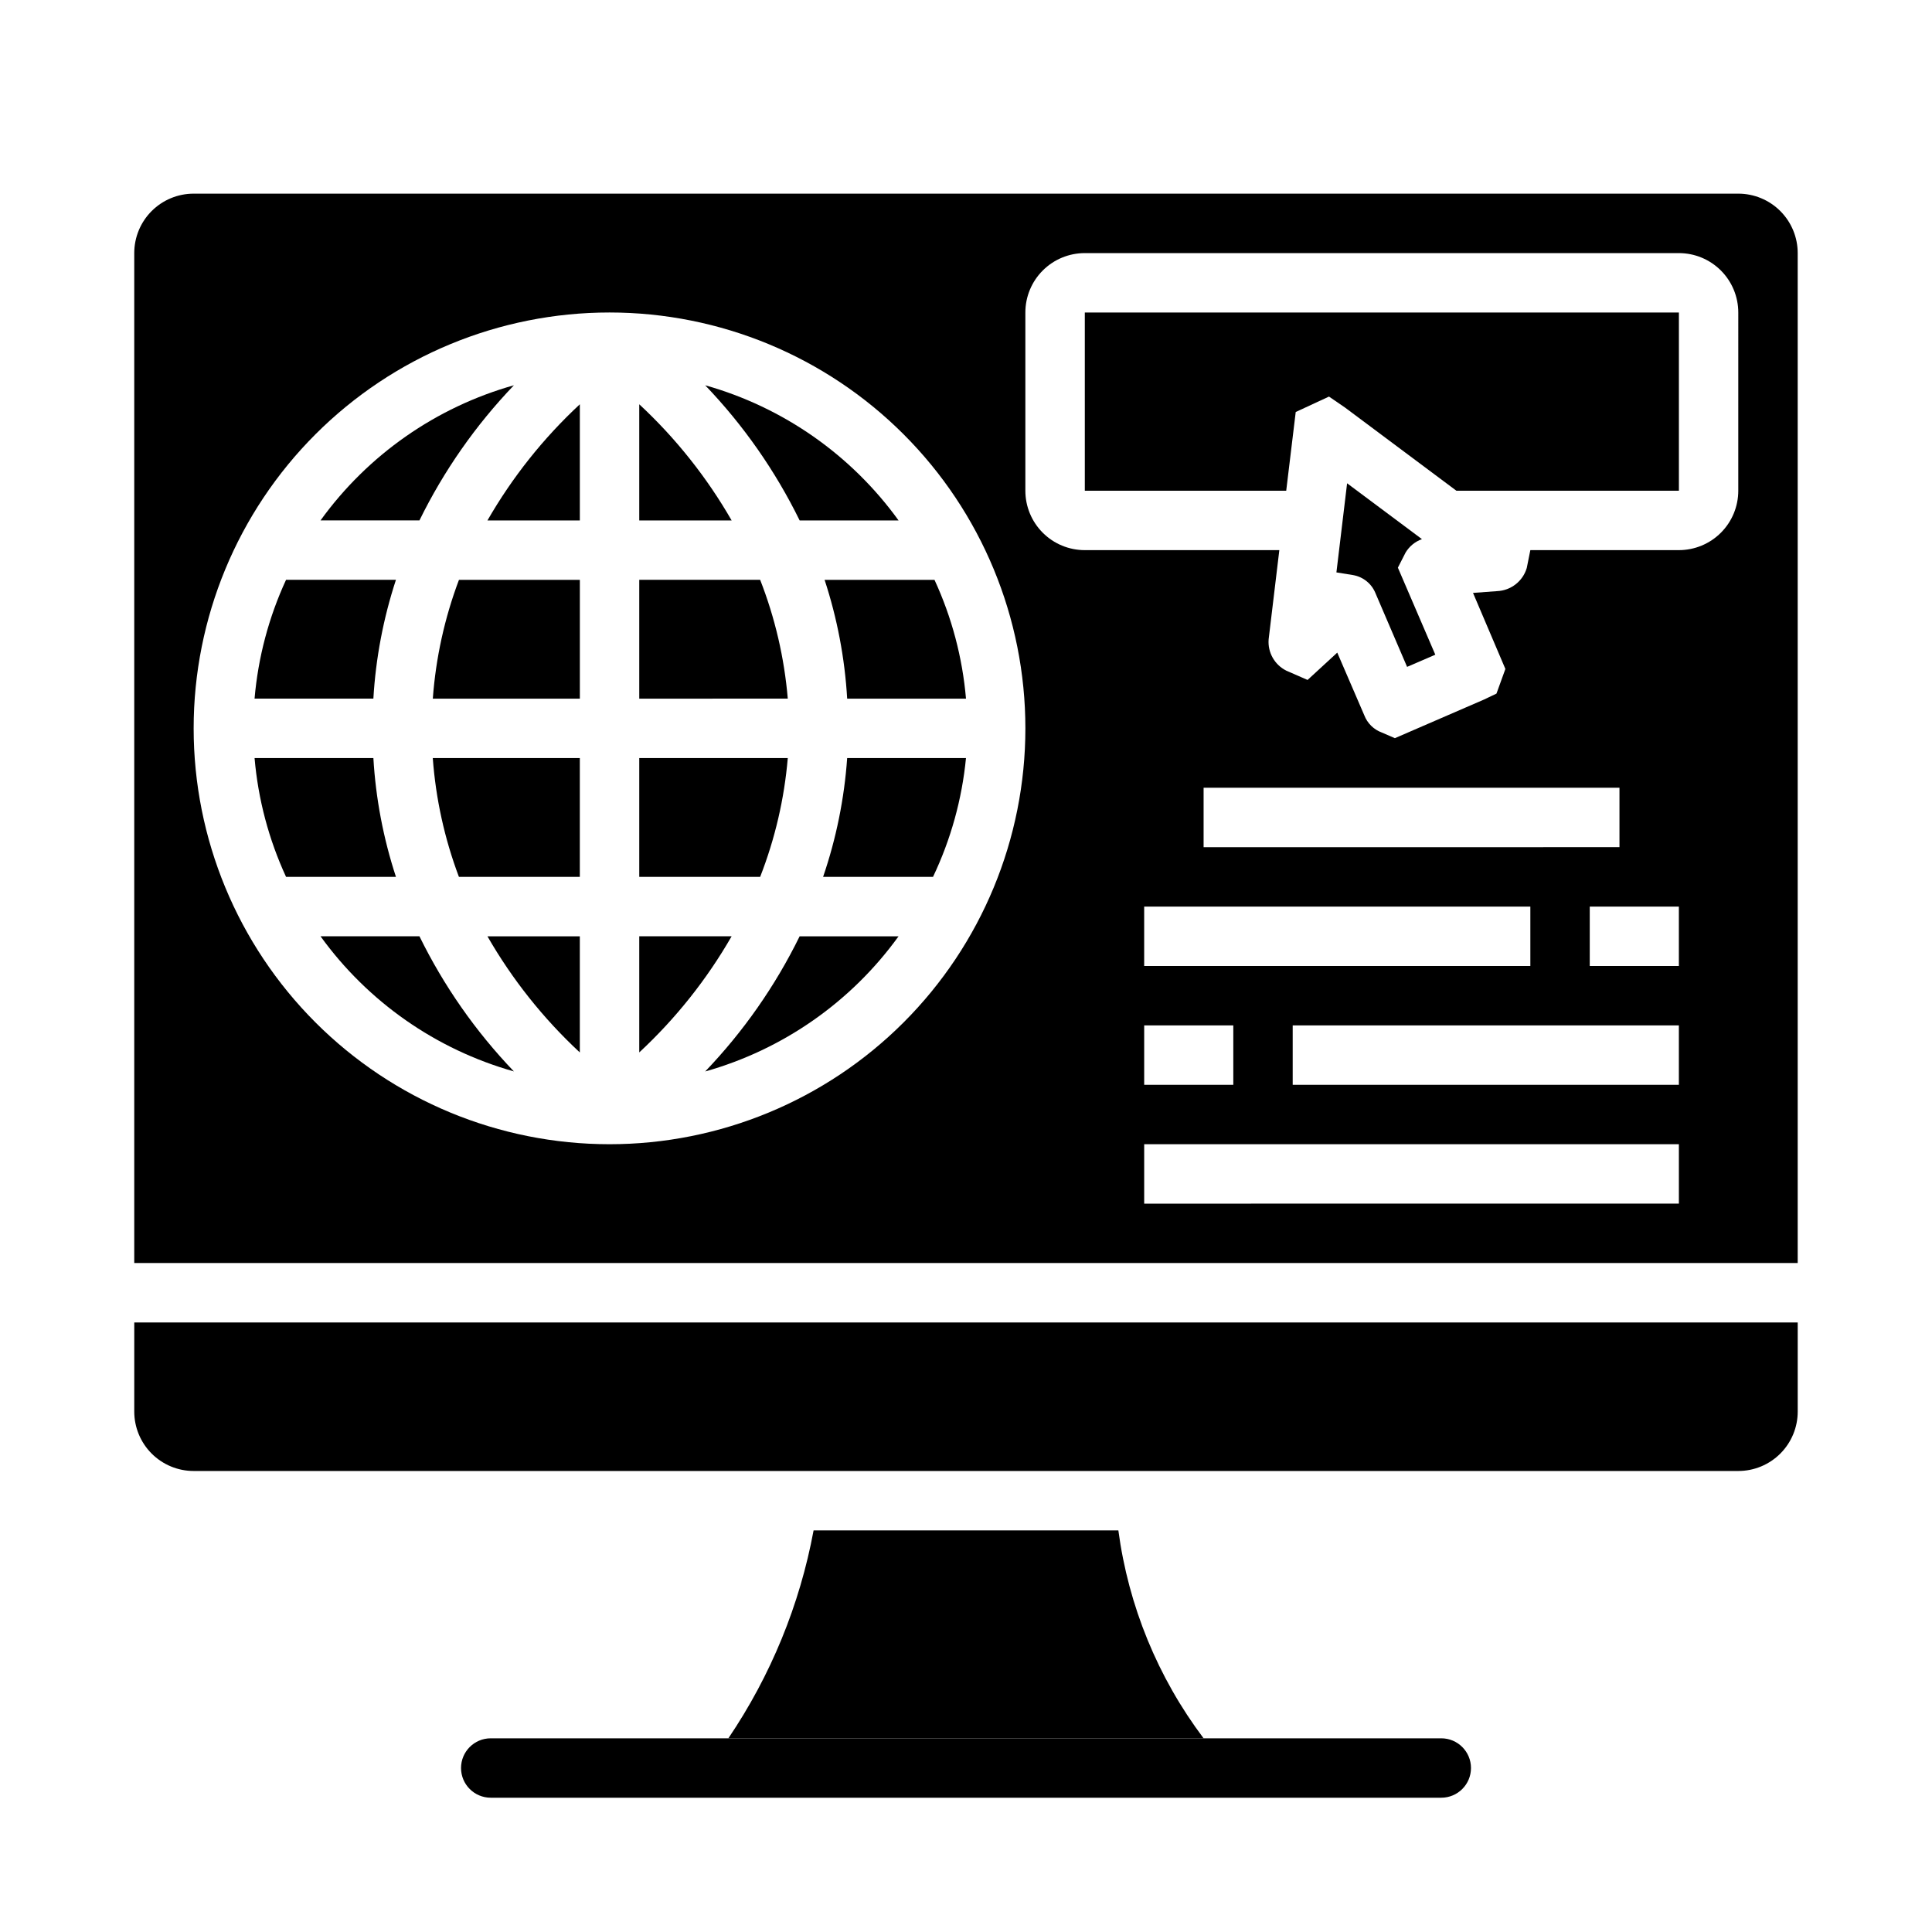
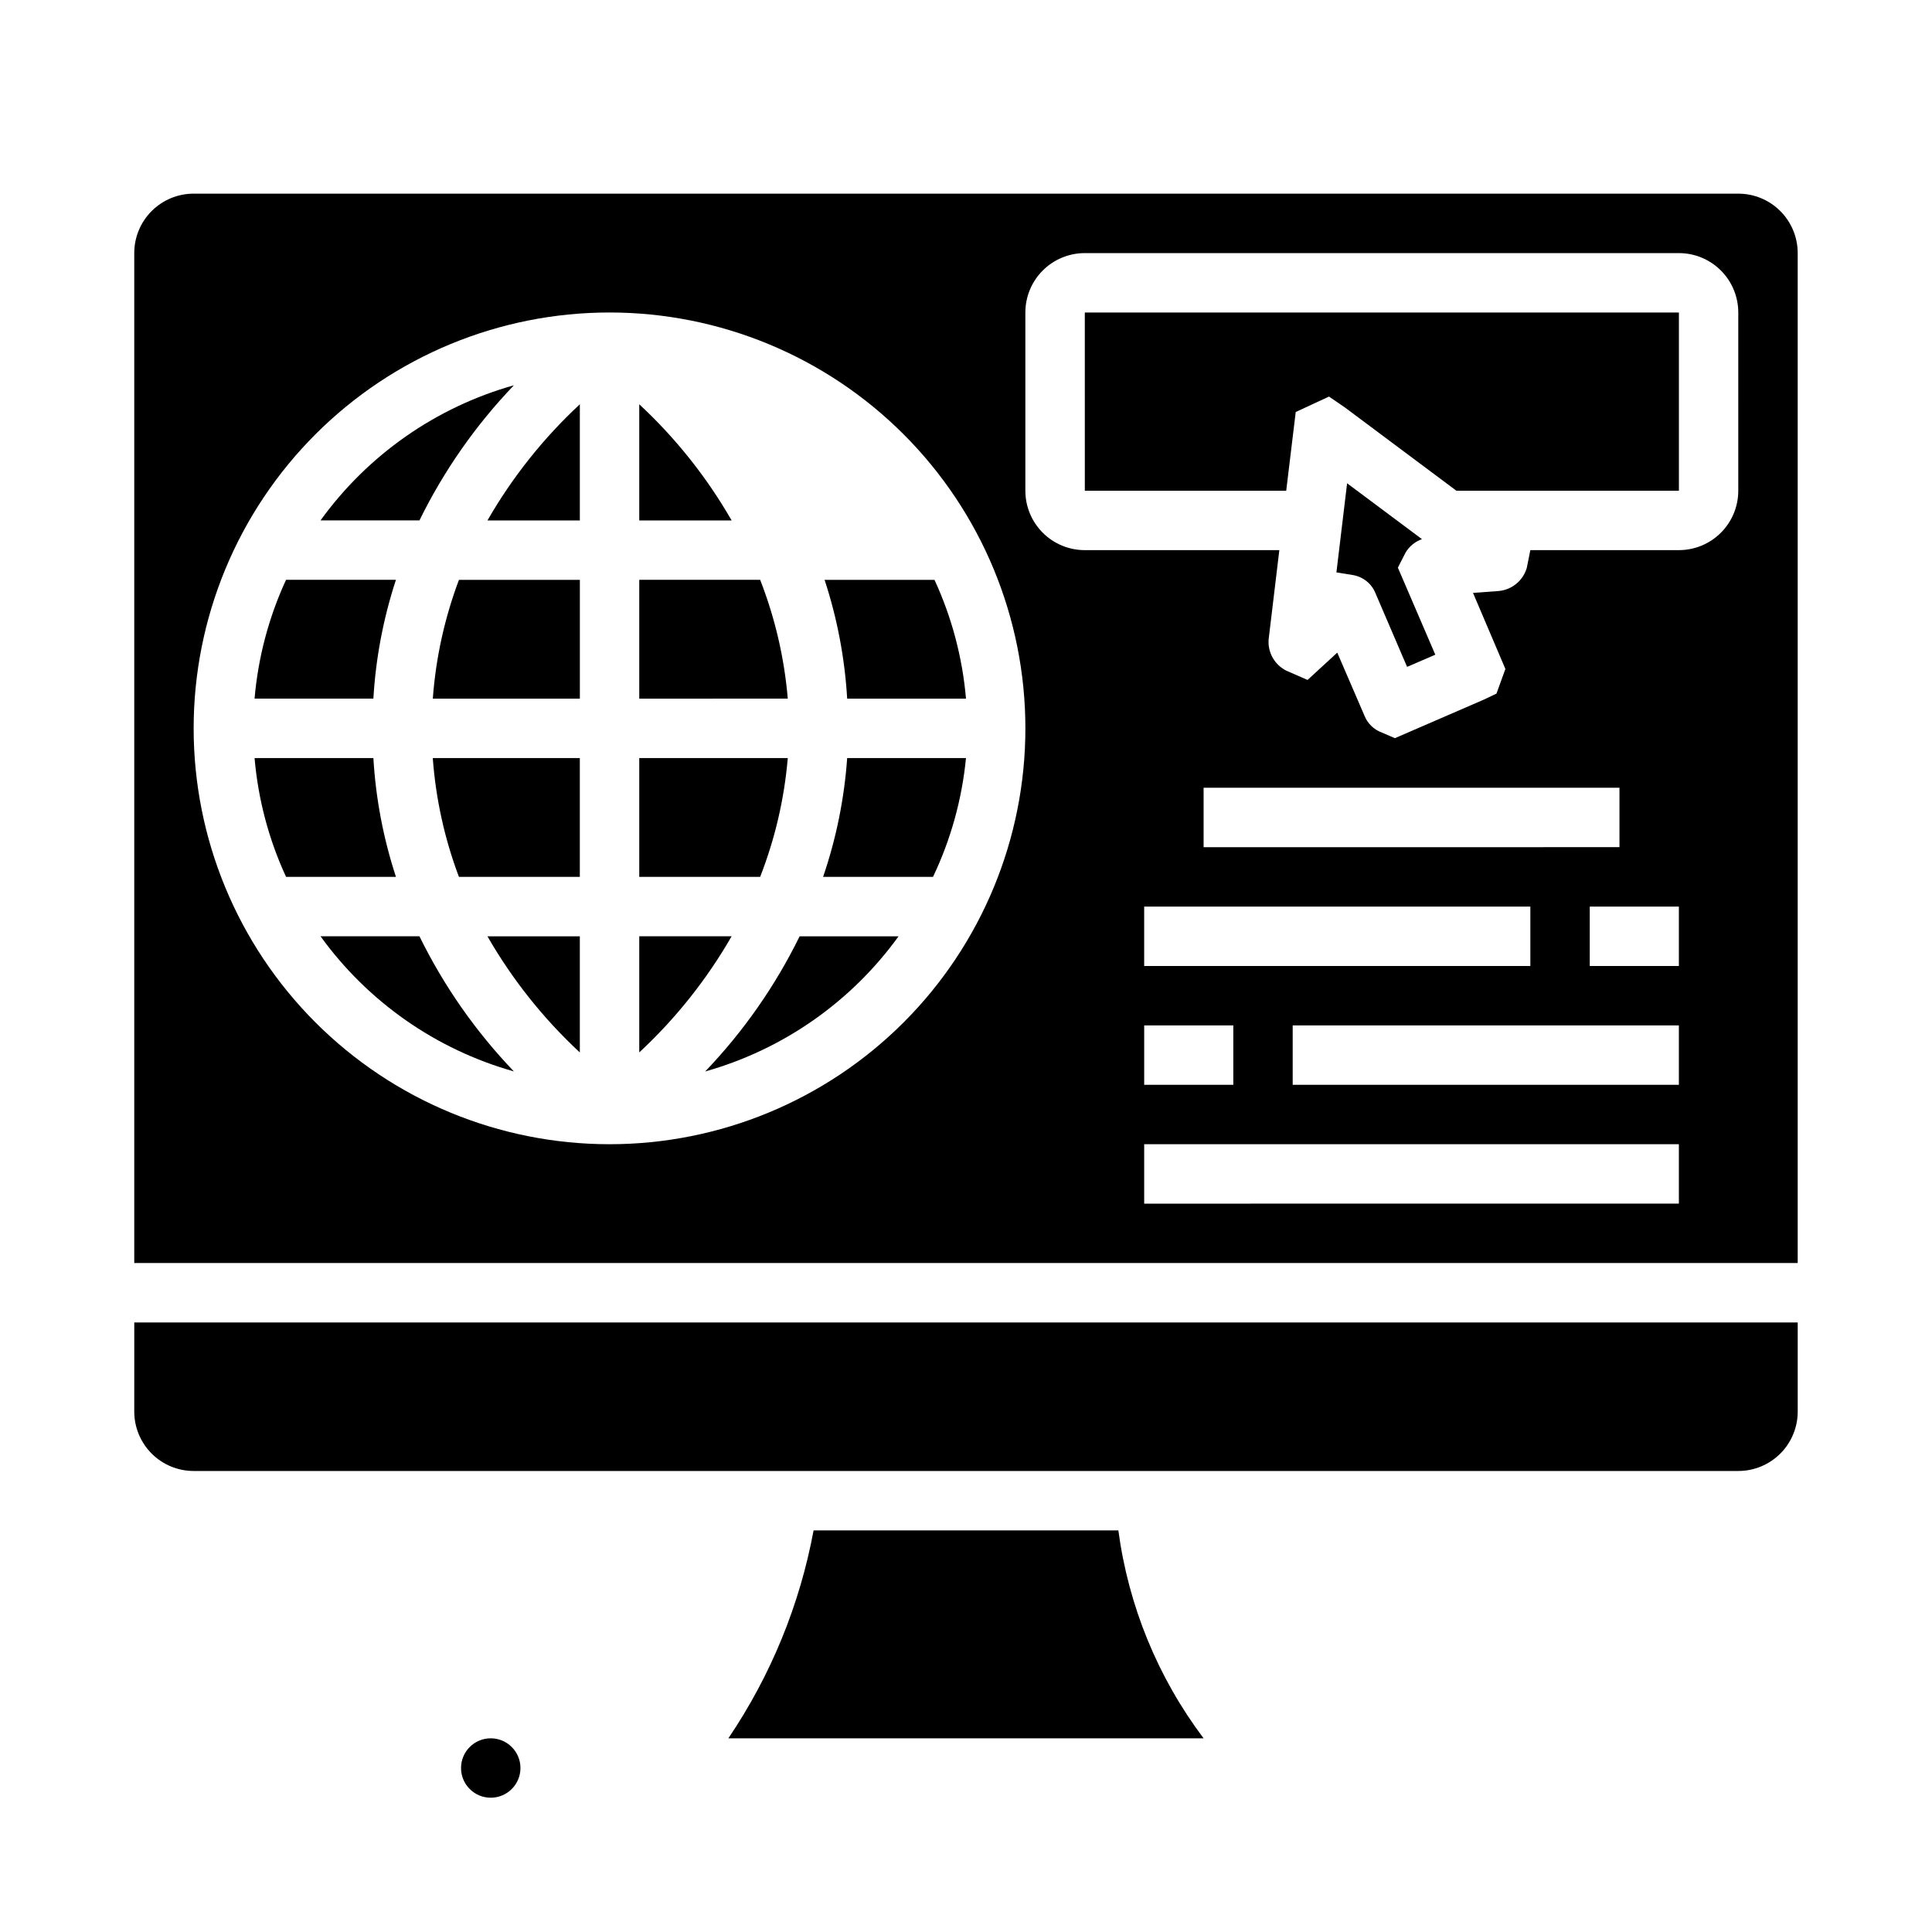
<svg xmlns="http://www.w3.org/2000/svg" fill="#000000" width="800px" height="800px" version="1.1" viewBox="144 144 512 512">
  <g>
-     <path d="m525.95 604.67h-251.9c-4.348 0-7.871 3.523-7.871 7.871 0 4.348 3.523 7.871 7.871 7.871h251.9c4.348 0 7.875-3.523 7.875-7.871 0-4.348-3.527-7.871-7.875-7.871z" />
+     <path d="m525.95 604.67h-251.9c-4.348 0-7.871 3.523-7.871 7.871 0 4.348 3.523 7.871 7.871 7.871c4.348 0 7.875-3.523 7.875-7.871 0-4.348-3.527-7.871-7.875-7.871z" />
    <path d="m273.18 281.92h24.484v-30.781c-9.664 8.973-17.914 19.352-24.484 30.781z" />
    <path d="m258.7 329.15h38.969v-31.484h-32.039c-3.809 10.109-6.141 20.711-6.93 31.484z" />
-     <path d="m382.13 281.92c-12.547-17.383-30.609-30.008-51.246-35.816 10.137 10.582 18.578 22.66 25.031 35.816z" />
    <path d="m352.77 344.89h-39.359v31.488h32.039c3.941-10.09 6.406-20.695 7.32-31.488z" />
    <path d="m313.41 251.14v30.781h24.48c-6.566-11.43-14.82-21.809-24.48-30.781z" />
    <path d="m265.62 376.38h32.039v-31.488h-38.969c0.789 10.773 3.121 21.379 6.93 31.488z" />
    <path d="m280.19 246.1c-20.637 5.809-38.699 18.434-51.25 35.816h26.215c6.453-13.156 14.898-25.234 25.035-35.816z" />
    <path d="m179.58 518.08c0 4.176 1.66 8.18 4.609 11.133 2.953 2.953 6.957 4.613 11.133 4.613h409.35c4.176 0 8.18-1.66 11.133-4.613 2.953-2.953 4.609-6.957 4.609-11.133v-23.617h-440.83z" />
    <path d="m297.66 422.91v-30.781h-24.484c6.57 11.434 14.82 21.809 24.484 30.781z" />
    <path d="m359.61 549.57c-3.656 19.727-11.348 38.488-22.59 55.105h125.95c-12.145-16.121-19.926-35.102-22.594-55.105z" />
    <path d="m313.41 392.12v30.781c9.66-8.973 17.914-19.348 24.48-30.781z" />
    <path d="m228.94 392.12c12.551 17.383 30.613 30.008 51.25 35.82-10.137-10.582-18.582-22.664-25.035-35.82z" />
    <path d="m242.95 344.89h-31.488c0.938 10.898 3.758 21.555 8.344 31.488h29.125c-3.344-10.195-5.356-20.777-5.981-31.488z" />
    <path d="m248.93 297.66h-29.125c-4.586 9.934-7.406 20.586-8.344 31.484h31.488c0.625-10.707 2.637-21.293 5.981-31.484z" />
    <path d="m345.45 297.66h-32.039v31.488l39.359-0.004c-0.914-10.793-3.379-21.398-7.32-31.484z" />
    <path d="m330.88 427.95c20.637-5.812 38.699-18.438 51.246-35.82h-26.215c-6.453 13.156-14.895 25.238-25.031 35.82z" />
    <path d="m431.49 274.05h53.371l2.519-20.863 8.816-4.09 4.25 2.91 29.52 22.043h58.961v-47.234h-157.44z" />
    <path d="m604.67 195.32h-409.35c-4.176 0-8.18 1.66-11.133 4.613-2.949 2.953-4.609 6.957-4.609 11.133v267.65h440.83v-267.65c0-4.176-1.656-8.18-4.609-11.133-2.953-2.953-6.957-4.613-11.133-4.613zm-299.14 251.91c-29.23 0-57.262-11.609-77.93-32.277s-32.281-48.703-32.281-77.93c0-29.23 11.613-57.262 32.281-77.93s48.699-32.281 77.93-32.281c29.227 0 57.262 11.613 77.93 32.281 20.668 20.668 32.277 48.699 32.277 77.93 0 29.227-11.609 57.262-32.277 77.93-20.668 20.668-48.703 32.277-77.93 32.277zm283.39 15.742-141.7 0.004v-15.746h141.7zm-39.363-78.719v15.742l-102.34 0.004v-15.746zm-86.59-15.742v-15.746h110.21v15.742zm7.871 47.23v15.742l-23.617 0.004v-15.746zm118.08 15.742-102.34 0.004v-15.746h102.34zm0-31.488-23.617 0.004v-15.746h23.617zm15.742-125.95v0.004c0 4.176-1.66 8.18-4.613 11.133-2.953 2.953-6.957 4.609-11.133 4.609h-39.359l-0.945 4.723c-1.039 3.519-4.203 5.988-7.871 6.141l-6.375 0.473 8.578 20.152-2.363 6.535-3.305 1.574-23.617 10.234-3.461-1.496c-2.137-0.781-3.828-2.445-4.644-4.566l-7.164-16.609-7.871 7.242-5.59-2.441c-3.141-1.543-5.016-4.856-4.723-8.344l2.832-23.617h-51.559c-4.176 0-8.184-1.656-11.133-4.609-2.953-2.953-4.613-6.957-4.613-11.133v-47.234c0-4.176 1.66-8.18 4.613-11.133 2.949-2.949 6.957-4.609 11.133-4.609h157.44c4.176 0 8.18 1.66 11.133 4.609 2.953 2.953 4.613 6.957 4.613 11.133z" />
    <path d="m516.5 290.42c0.992-1.645 2.523-2.898 4.332-3.543l-19.836-14.801-2.832 23.617 4.41 0.707h-0.008c2.711 0.469 4.981 2.32 5.984 4.883l8.344 19.445 7.477-3.227-9.918-23.066z" />
    <path d="m362.13 376.38h29.129c4.719-9.91 7.676-20.566 8.738-31.488h-31.488c-0.754 10.727-2.898 21.312-6.379 31.488z" />
    <path d="m368.51 329.15h31.488c-0.938-10.898-3.762-21.551-8.348-31.484h-29.125c3.348 10.191 5.356 20.777 5.984 31.484z" />
  </g>
</svg>